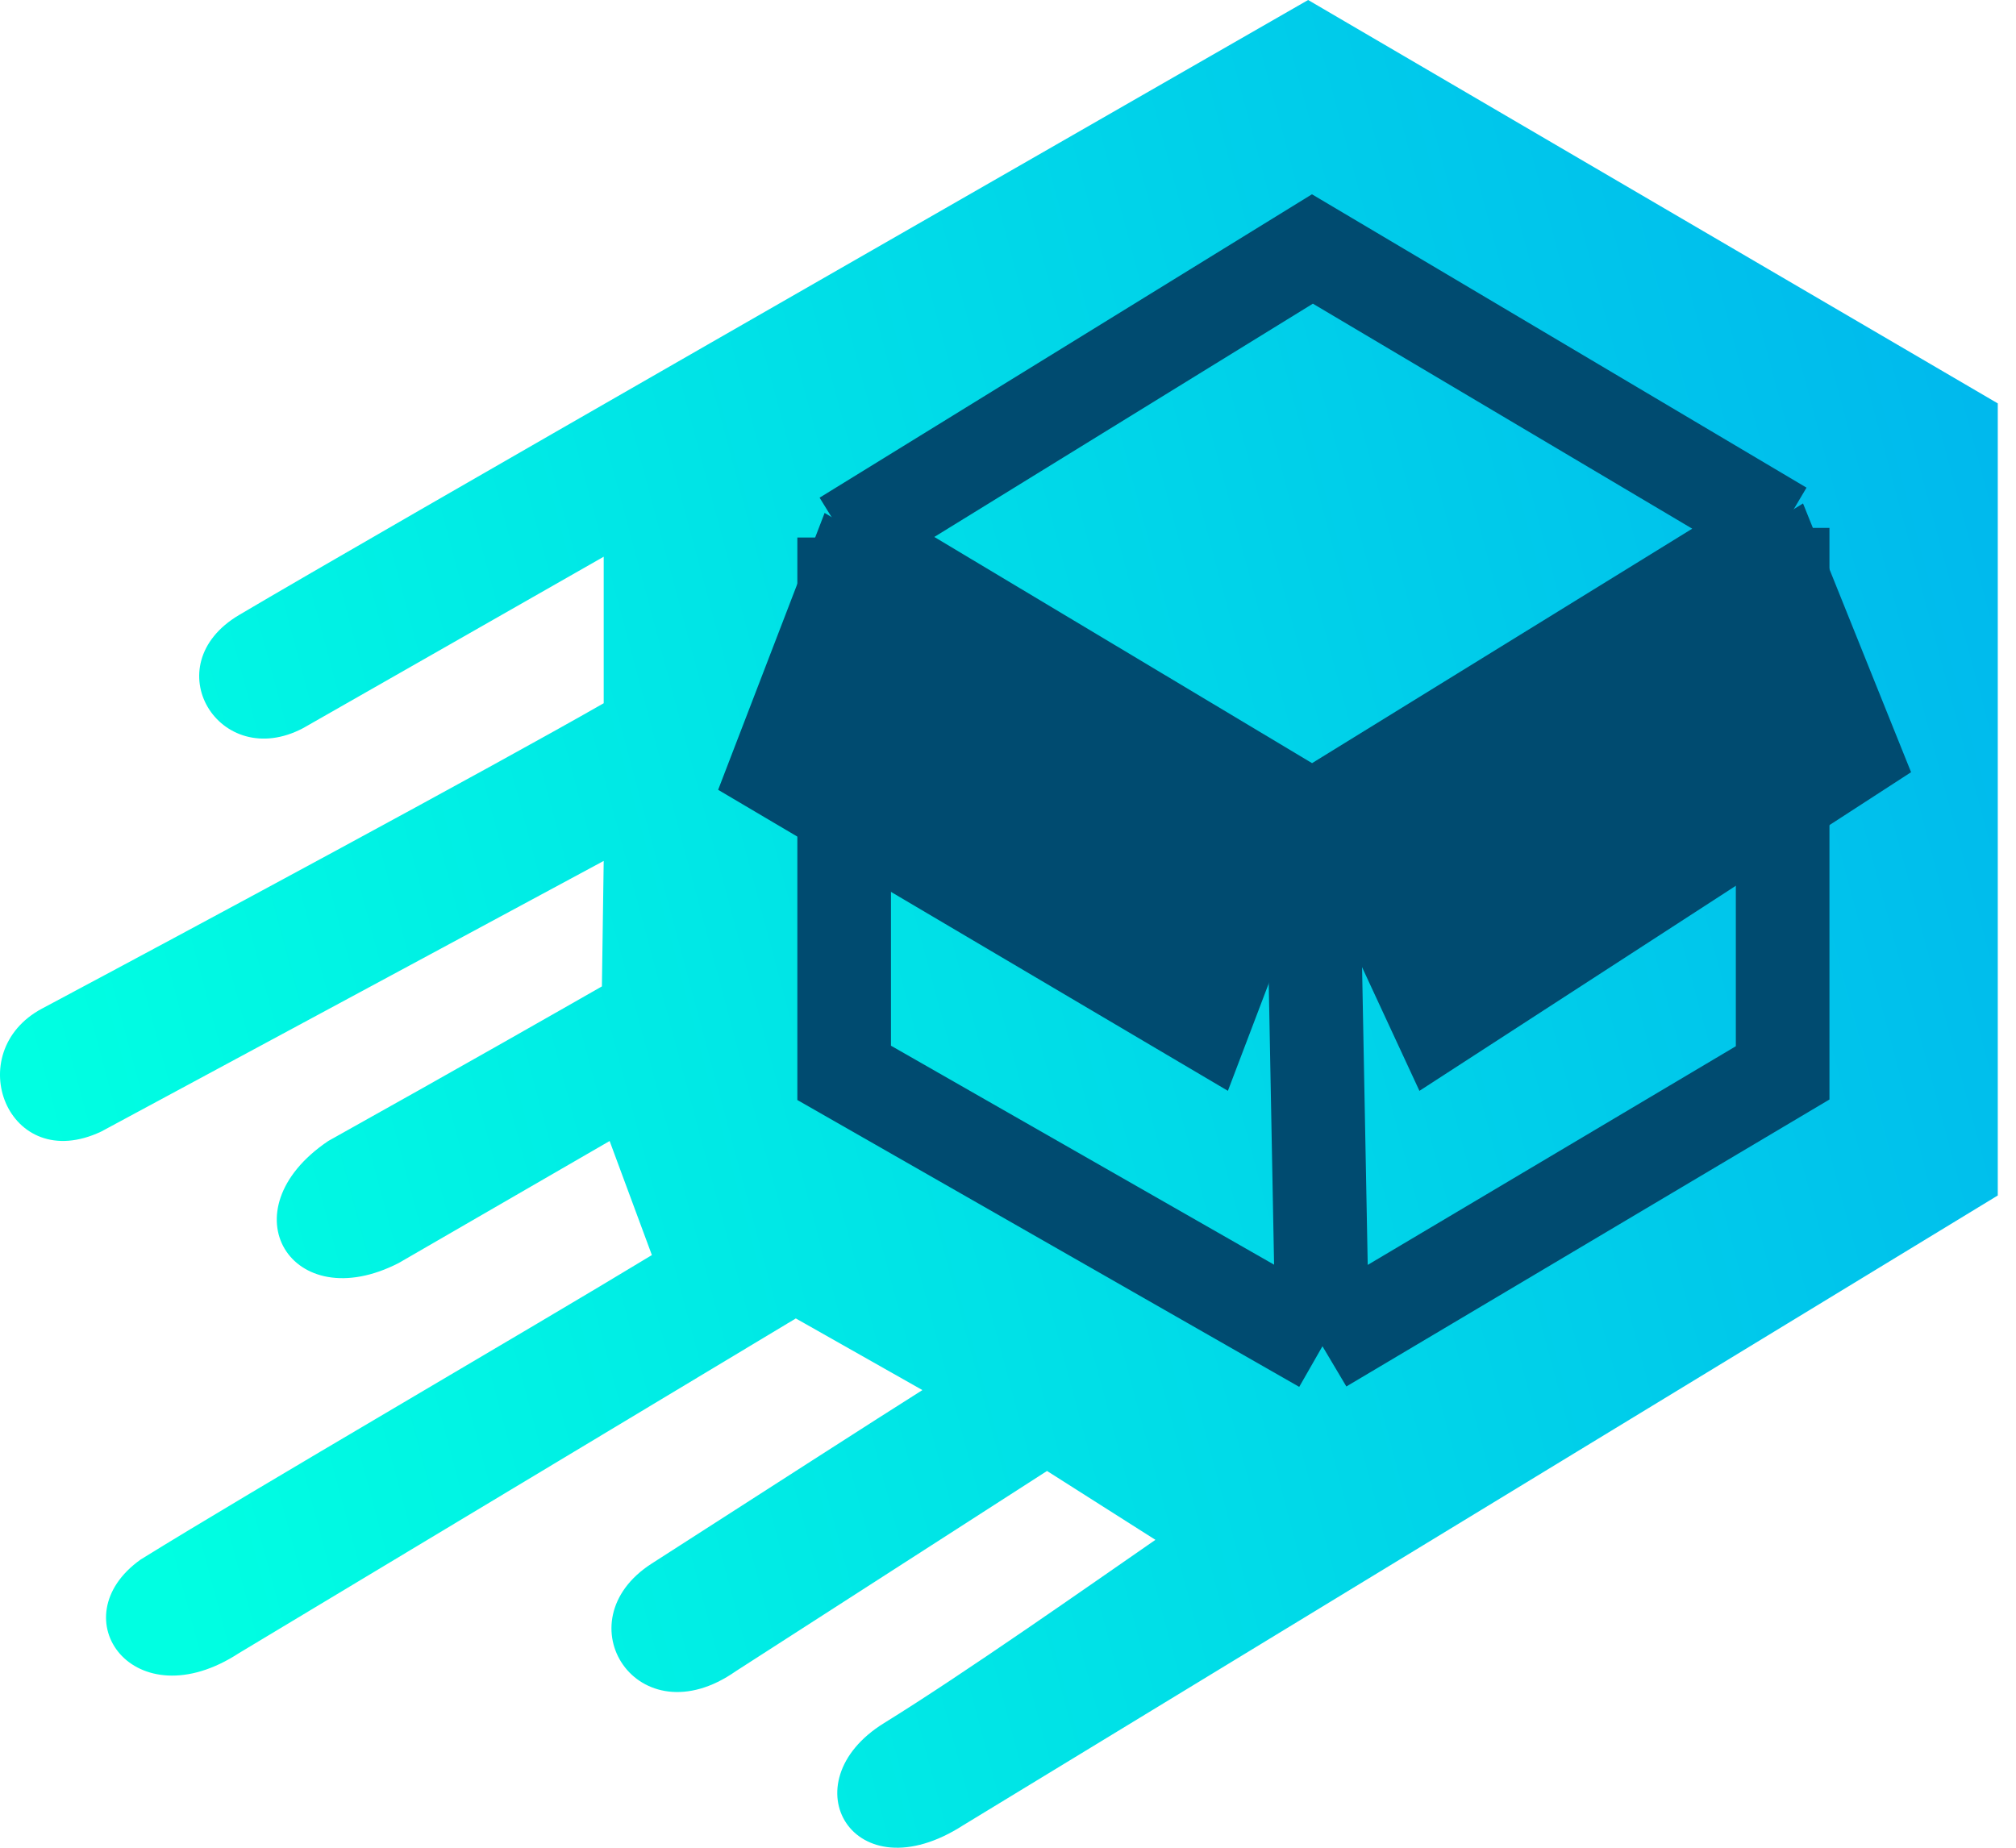
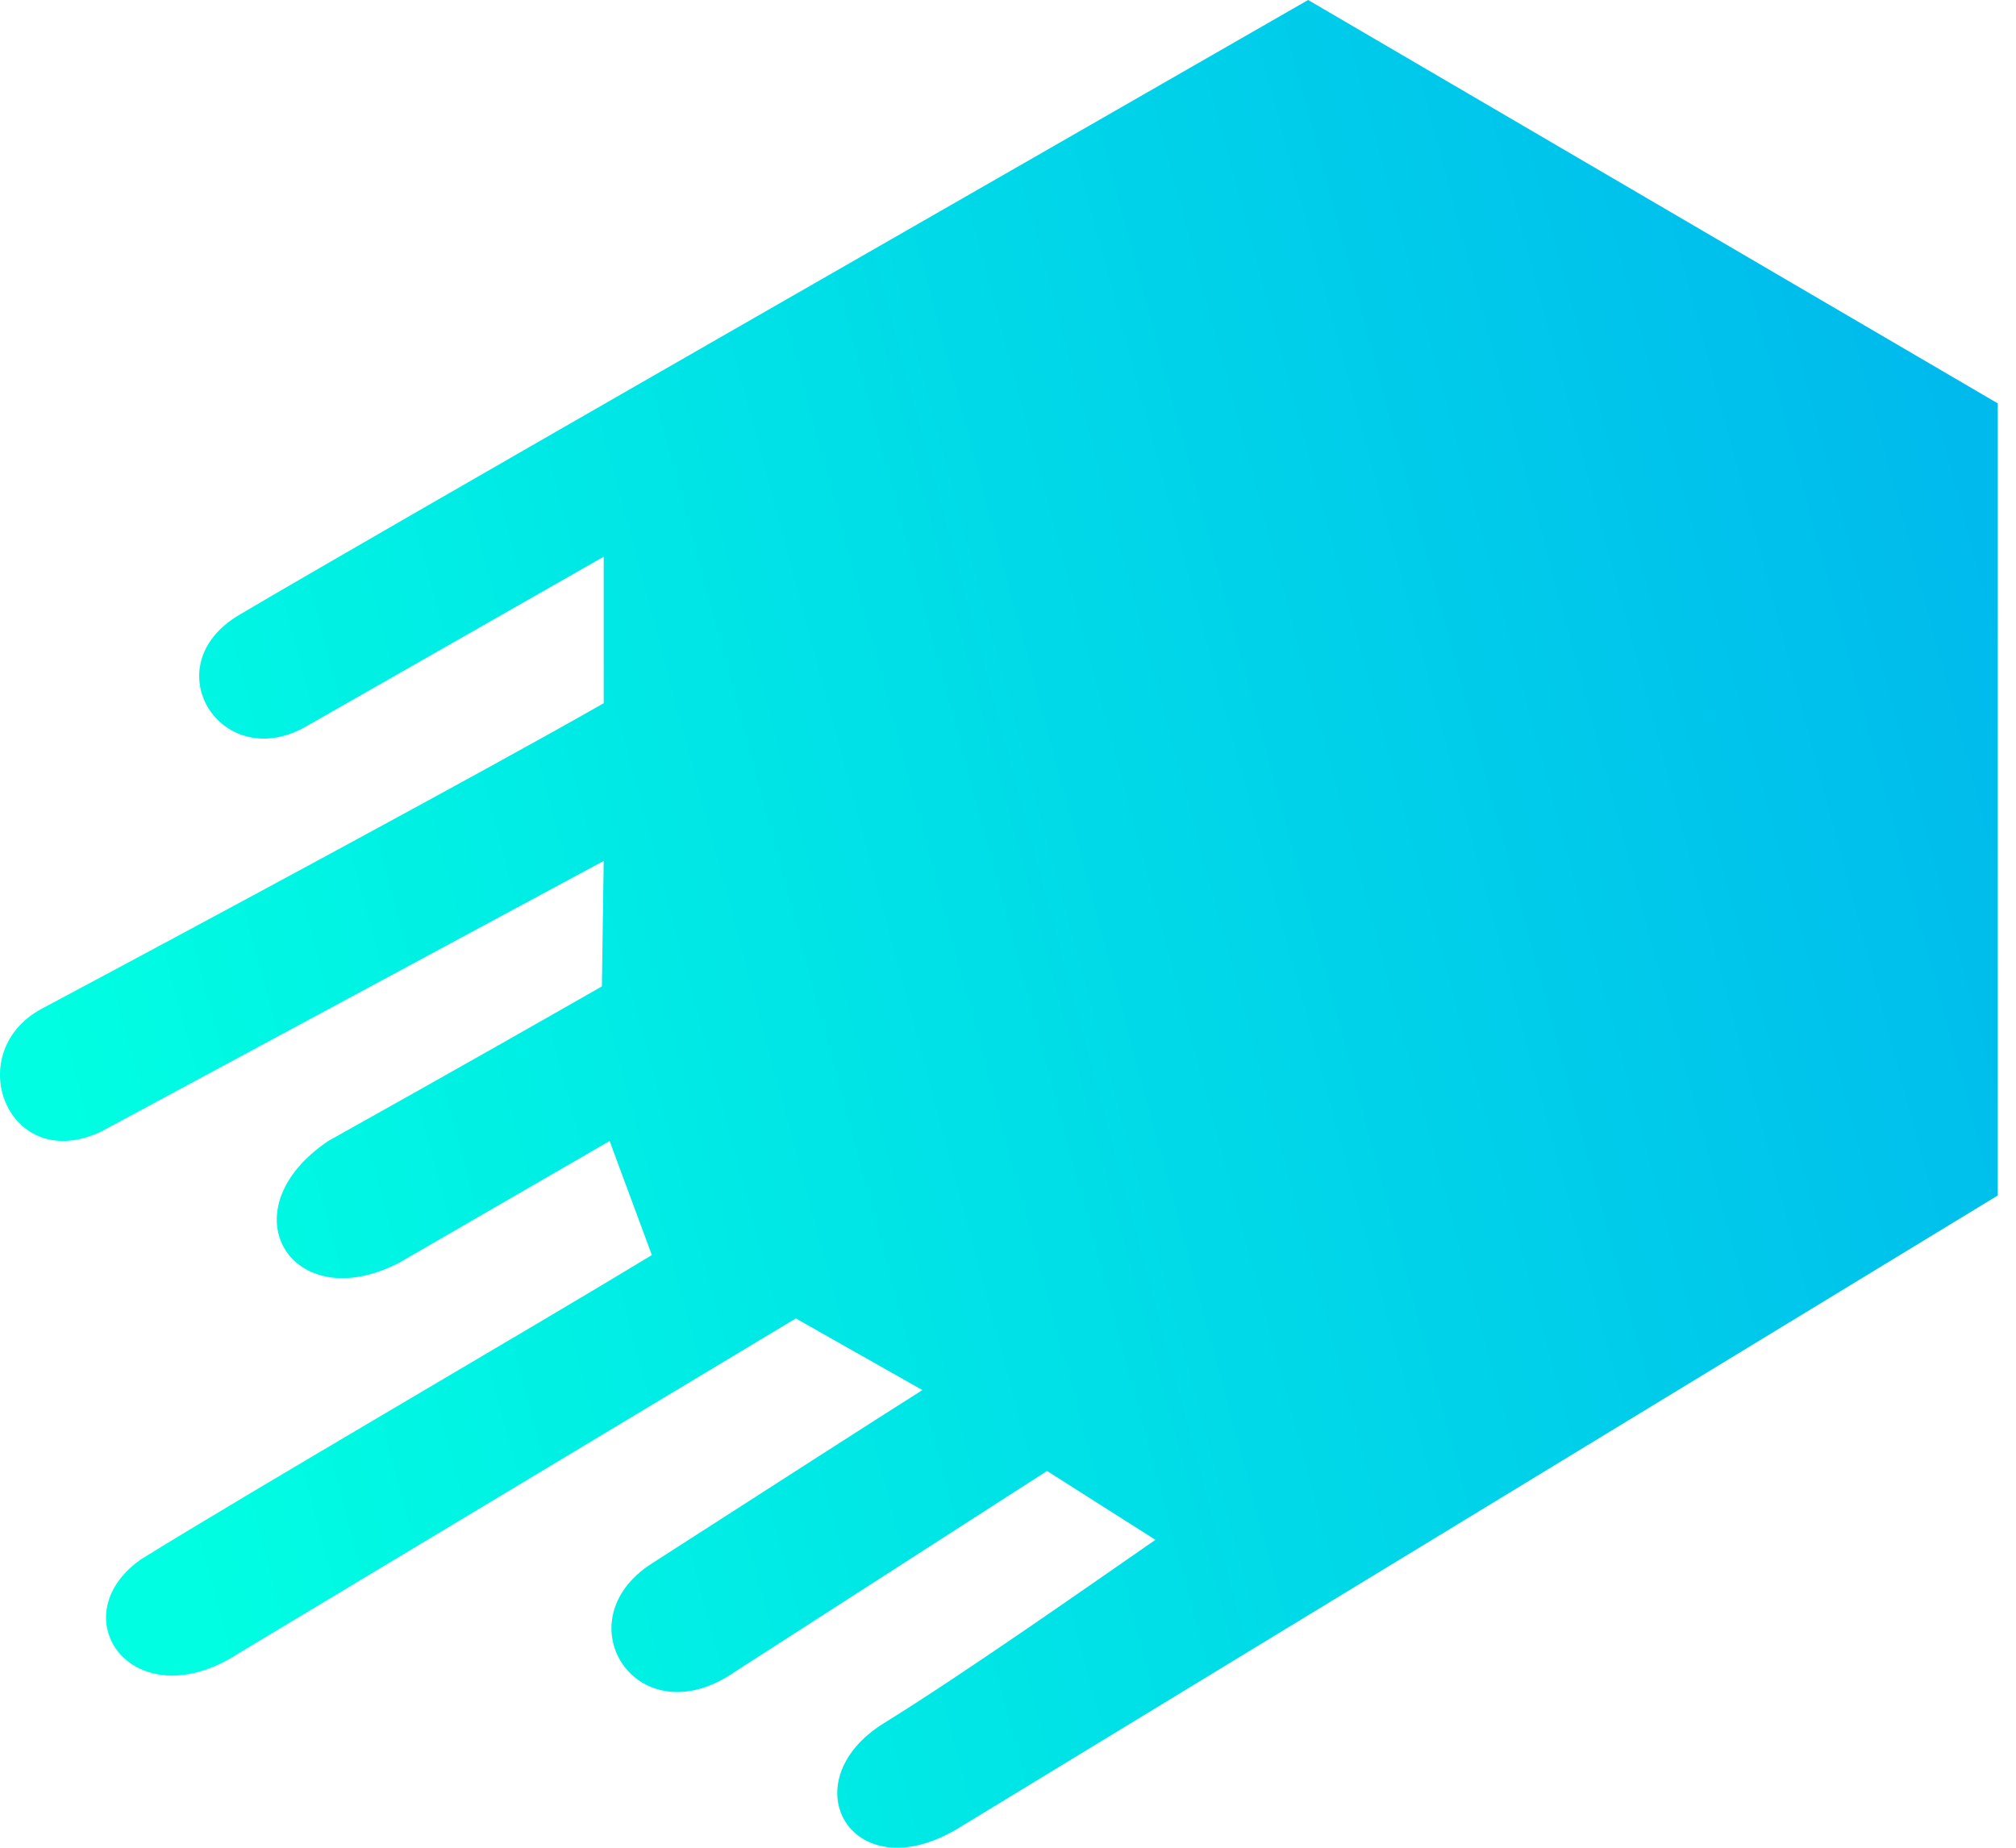
<svg xmlns="http://www.w3.org/2000/svg" width="48" height="44" viewBox="0 0 48 44" fill="none">
  <path d="M47.566 9.606L31.146 0C23.952 4.139 8.861 12.769 5.694 14.644C3.661 15.847 5.225 18.393 7.219 17.338L14.374 13.257V16.746C11.715 18.269 4.522 22.142 1.003 24.016C-0.951 25.057 0.182 27.999 2.411 26.945L14.374 20.501L14.331 23.489C13.51 23.958 11.005 25.39 7.815 27.171C5.361 28.827 6.942 31.389 9.495 30.075L14.515 27.171L15.521 29.887C12.628 31.644 6.07 35.45 3.349 37.137C1.403 38.522 3.194 40.996 5.694 39.363L18.948 31.396L21.962 33.102C20.907 33.766 18.144 35.546 15.517 37.233C13.367 38.613 15.184 41.434 17.521 39.795L24.929 35.028L27.51 36.668C25.985 37.723 22.954 39.855 21.05 41.031C18.752 42.451 20.316 45.15 22.936 43.463L47.566 28.468V9.606Z" fill="url(#paint0_linear_302_1606)" />
-   <path d="M20.099 12.8L31.248 5.929L42.444 12.571M20.099 12.8L31.248 19.477M20.099 12.8V25.548L31.487 32.058M42.444 12.571L31.248 19.477M42.444 12.571V25.548L31.487 32.058M31.248 19.477L31.487 32.058" stroke="#004B70" stroke-width="2.229" />
-   <path d="M17.558 18.648L19.822 12.76L31.256 19.617L42.749 12.536L45.043 18.243L33.953 25.432L31.256 19.617L29.045 25.432L17.558 18.648Z" fill="#004B70" />
-   <path d="M31.256 19.617L29.045 25.432L17.558 18.648L19.822 12.76L31.256 19.617ZM31.256 19.617L33.953 25.432L45.043 18.243L42.749 12.536L31.256 19.617Z" stroke="#004B70" stroke-width="0.743" />
  <defs>
    <linearGradient id="paint0_linear_302_1606" x1="1.204" y1="27.386" x2="48.47" y2="14.726" gradientUnits="userSpaceOnUse">
      <stop stop-color="#00FFE2" />
      <stop offset="1" stop-color="#00B9ED" />
    </linearGradient>
  </defs>
</svg>